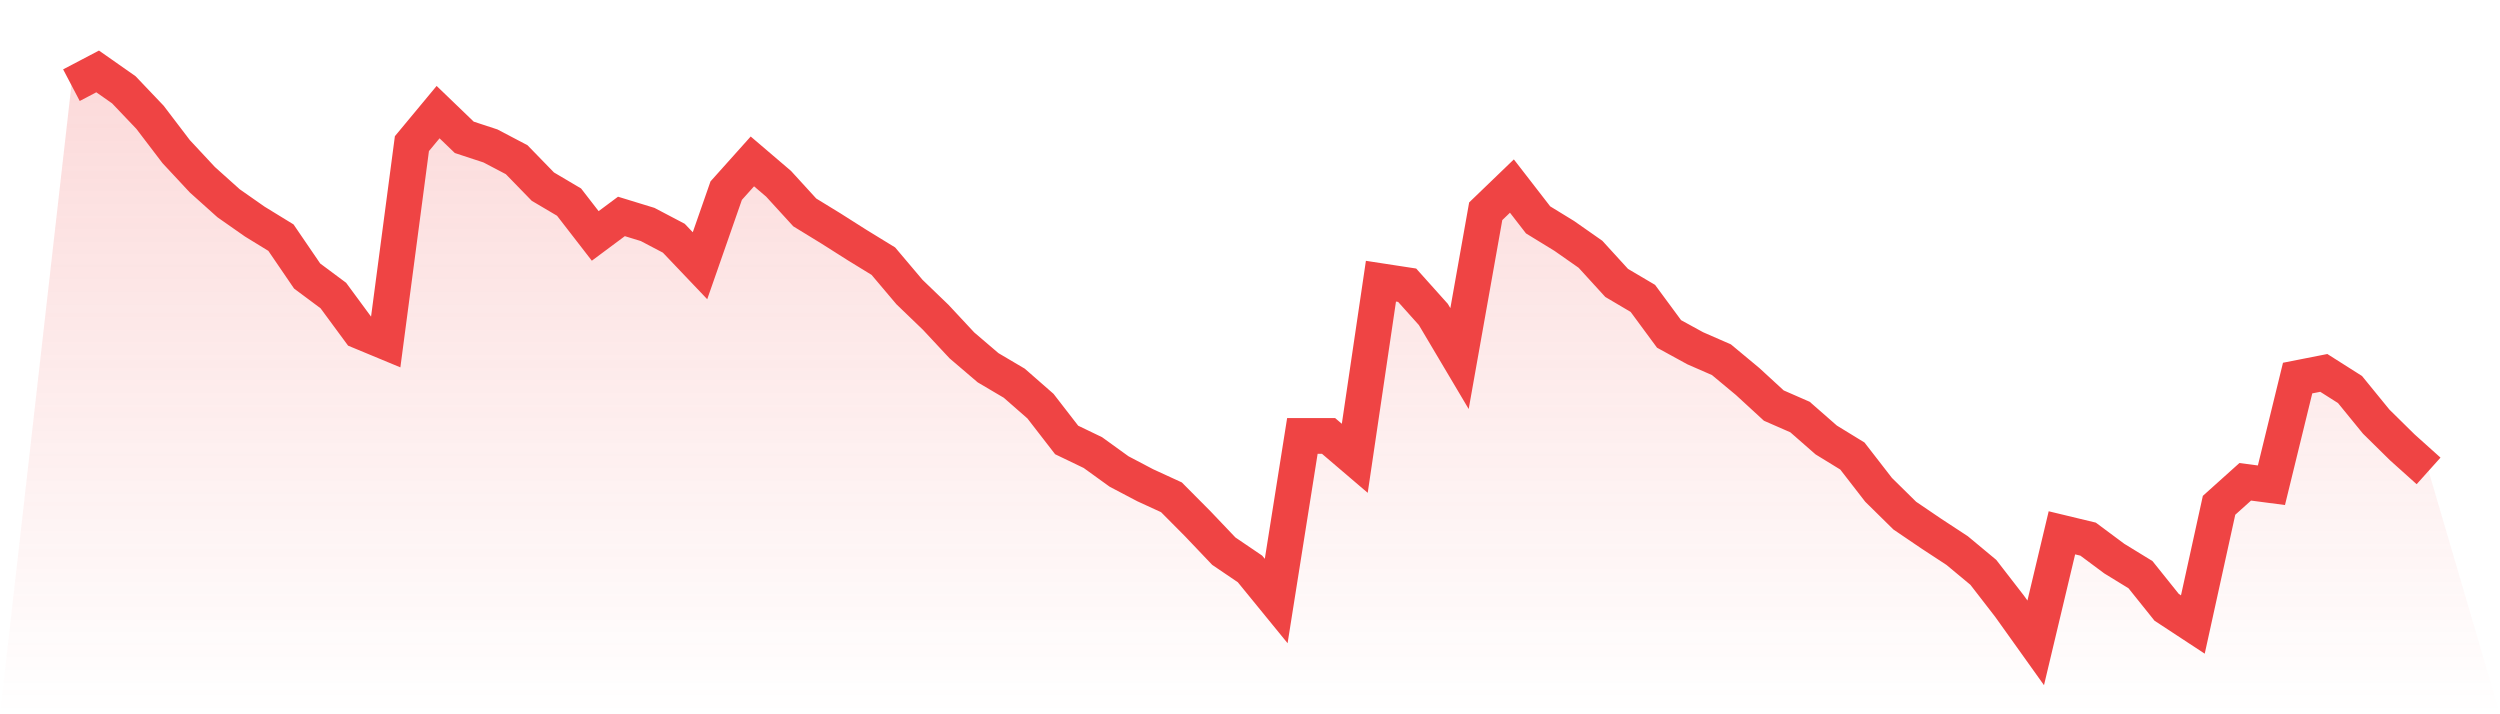
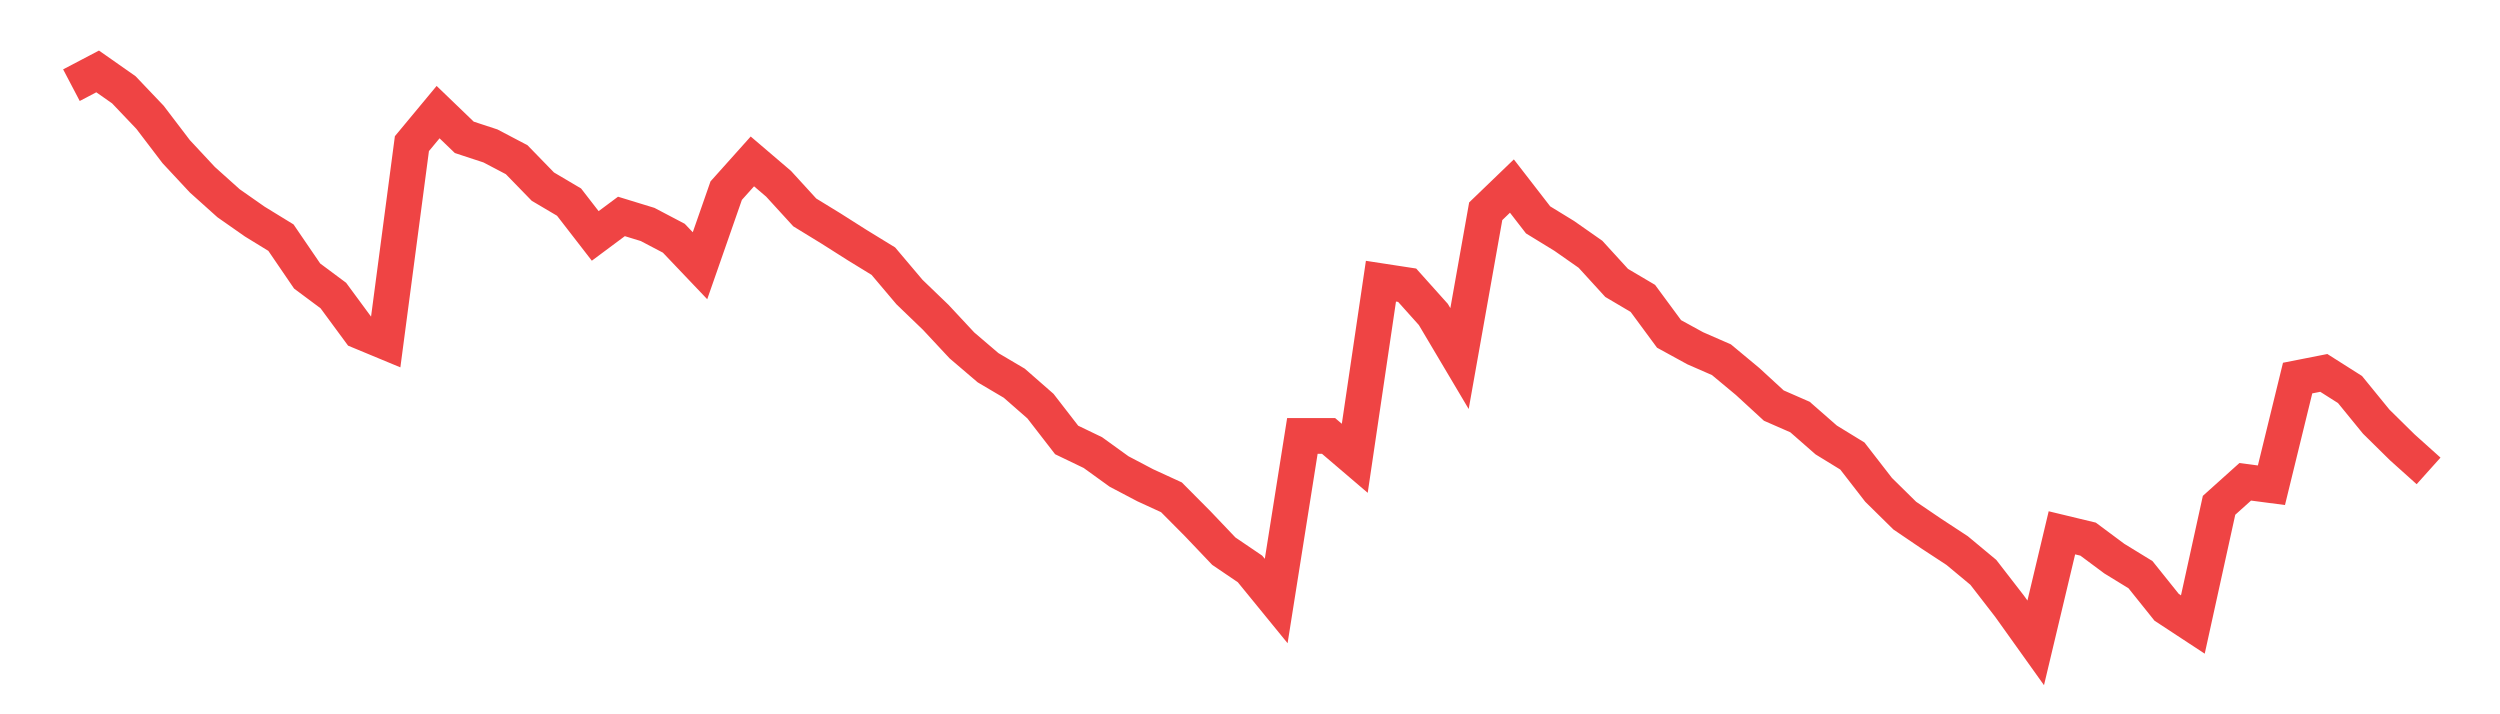
<svg xmlns="http://www.w3.org/2000/svg" viewBox="0 0 140 40">
  <defs>
    <linearGradient id="gradient" x1="0" x2="0" y1="0" y2="1">
      <stop offset="0%" stop-color="#ef4444" stop-opacity="0.2" />
      <stop offset="100%" stop-color="#ef4444" stop-opacity="0" />
    </linearGradient>
  </defs>
-   <path d="M4,4.77 L4,4.77 L5.467,4 L6.933,5.027 L8.4,6.568 L9.867,8.493 L11.333,10.066 L12.8,11.382 L14.267,12.409 L15.733,13.308 L17.2,15.458 L18.667,16.55 L20.133,18.54 L21.6,19.149 L23.067,8.044 L24.533,6.279 L26,7.691 L27.467,8.173 L28.933,8.943 L30.4,10.451 L31.867,11.318 L33.333,13.212 L34.8,12.12 L36.267,12.57 L37.733,13.34 L39.2,14.881 L40.667,10.676 L42.133,9.039 L43.6,10.291 L45.067,11.896 L46.533,12.794 L48,13.725 L49.467,14.624 L50.933,16.357 L52.4,17.769 L53.867,19.342 L55.333,20.594 L56.8,21.46 L58.267,22.744 L59.733,24.638 L61.2,25.344 L62.667,26.403 L64.133,27.174 L65.6,27.848 L67.067,29.324 L68.533,30.865 L70,31.86 L71.467,33.657 L72.933,24.413 L74.4,24.413 L75.867,25.665 L77.333,15.747 L78.8,15.972 L80.267,17.609 L81.733,20.08 L83.2,11.831 L84.667,10.419 L86.133,12.313 L87.6,13.212 L89.067,14.239 L90.533,15.844 L92,16.71 L93.467,18.7 L94.933,19.503 L96.4,20.144 L97.867,21.364 L99.333,22.712 L100.8,23.354 L102.267,24.638 L103.733,25.537 L105.2,27.43 L106.667,28.875 L108.133,29.87 L109.6,30.832 L111.067,32.052 L112.533,33.946 L114,36 L115.467,29.838 L116.933,30.191 L118.4,31.282 L119.867,32.181 L121.333,34.01 L122.8,34.973 L124.267,28.297 L125.733,26.981 L127.2,27.174 L128.667,21.172 L130.133,20.883 L131.6,21.813 L133.067,23.611 L134.533,25.055 L136,26.371 L140,40 L0,40 z" fill="url(#gradient)" />
  <path d="M4,4.77 L4,4.77 L5.467,4 L6.933,5.027 L8.4,6.568 L9.867,8.493 L11.333,10.066 L12.8,11.382 L14.267,12.409 L15.733,13.308 L17.2,15.458 L18.667,16.55 L20.133,18.54 L21.6,19.149 L23.067,8.044 L24.533,6.279 L26,7.691 L27.467,8.173 L28.933,8.943 L30.4,10.451 L31.867,11.318 L33.333,13.212 L34.8,12.12 L36.267,12.57 L37.733,13.34 L39.2,14.881 L40.667,10.676 L42.133,9.039 L43.6,10.291 L45.067,11.896 L46.533,12.794 L48,13.725 L49.467,14.624 L50.933,16.357 L52.4,17.769 L53.867,19.342 L55.333,20.594 L56.8,21.46 L58.267,22.744 L59.733,24.638 L61.2,25.344 L62.667,26.403 L64.133,27.174 L65.6,27.848 L67.067,29.324 L68.533,30.865 L70,31.86 L71.467,33.657 L72.933,24.413 L74.4,24.413 L75.867,25.665 L77.333,15.747 L78.8,15.972 L80.267,17.609 L81.733,20.08 L83.2,11.831 L84.667,10.419 L86.133,12.313 L87.6,13.212 L89.067,14.239 L90.533,15.844 L92,16.71 L93.467,18.7 L94.933,19.503 L96.4,20.144 L97.867,21.364 L99.333,22.712 L100.8,23.354 L102.267,24.638 L103.733,25.537 L105.2,27.43 L106.667,28.875 L108.133,29.87 L109.6,30.832 L111.067,32.052 L112.533,33.946 L114,36 L115.467,29.838 L116.933,30.191 L118.4,31.282 L119.867,32.181 L121.333,34.01 L122.8,34.973 L124.267,28.297 L125.733,26.981 L127.2,27.174 L128.667,21.172 L130.133,20.883 L131.6,21.813 L133.067,23.611 L134.533,25.055 L136,26.371" fill="none" stroke="#ef4444" stroke-width="2" />
</svg>